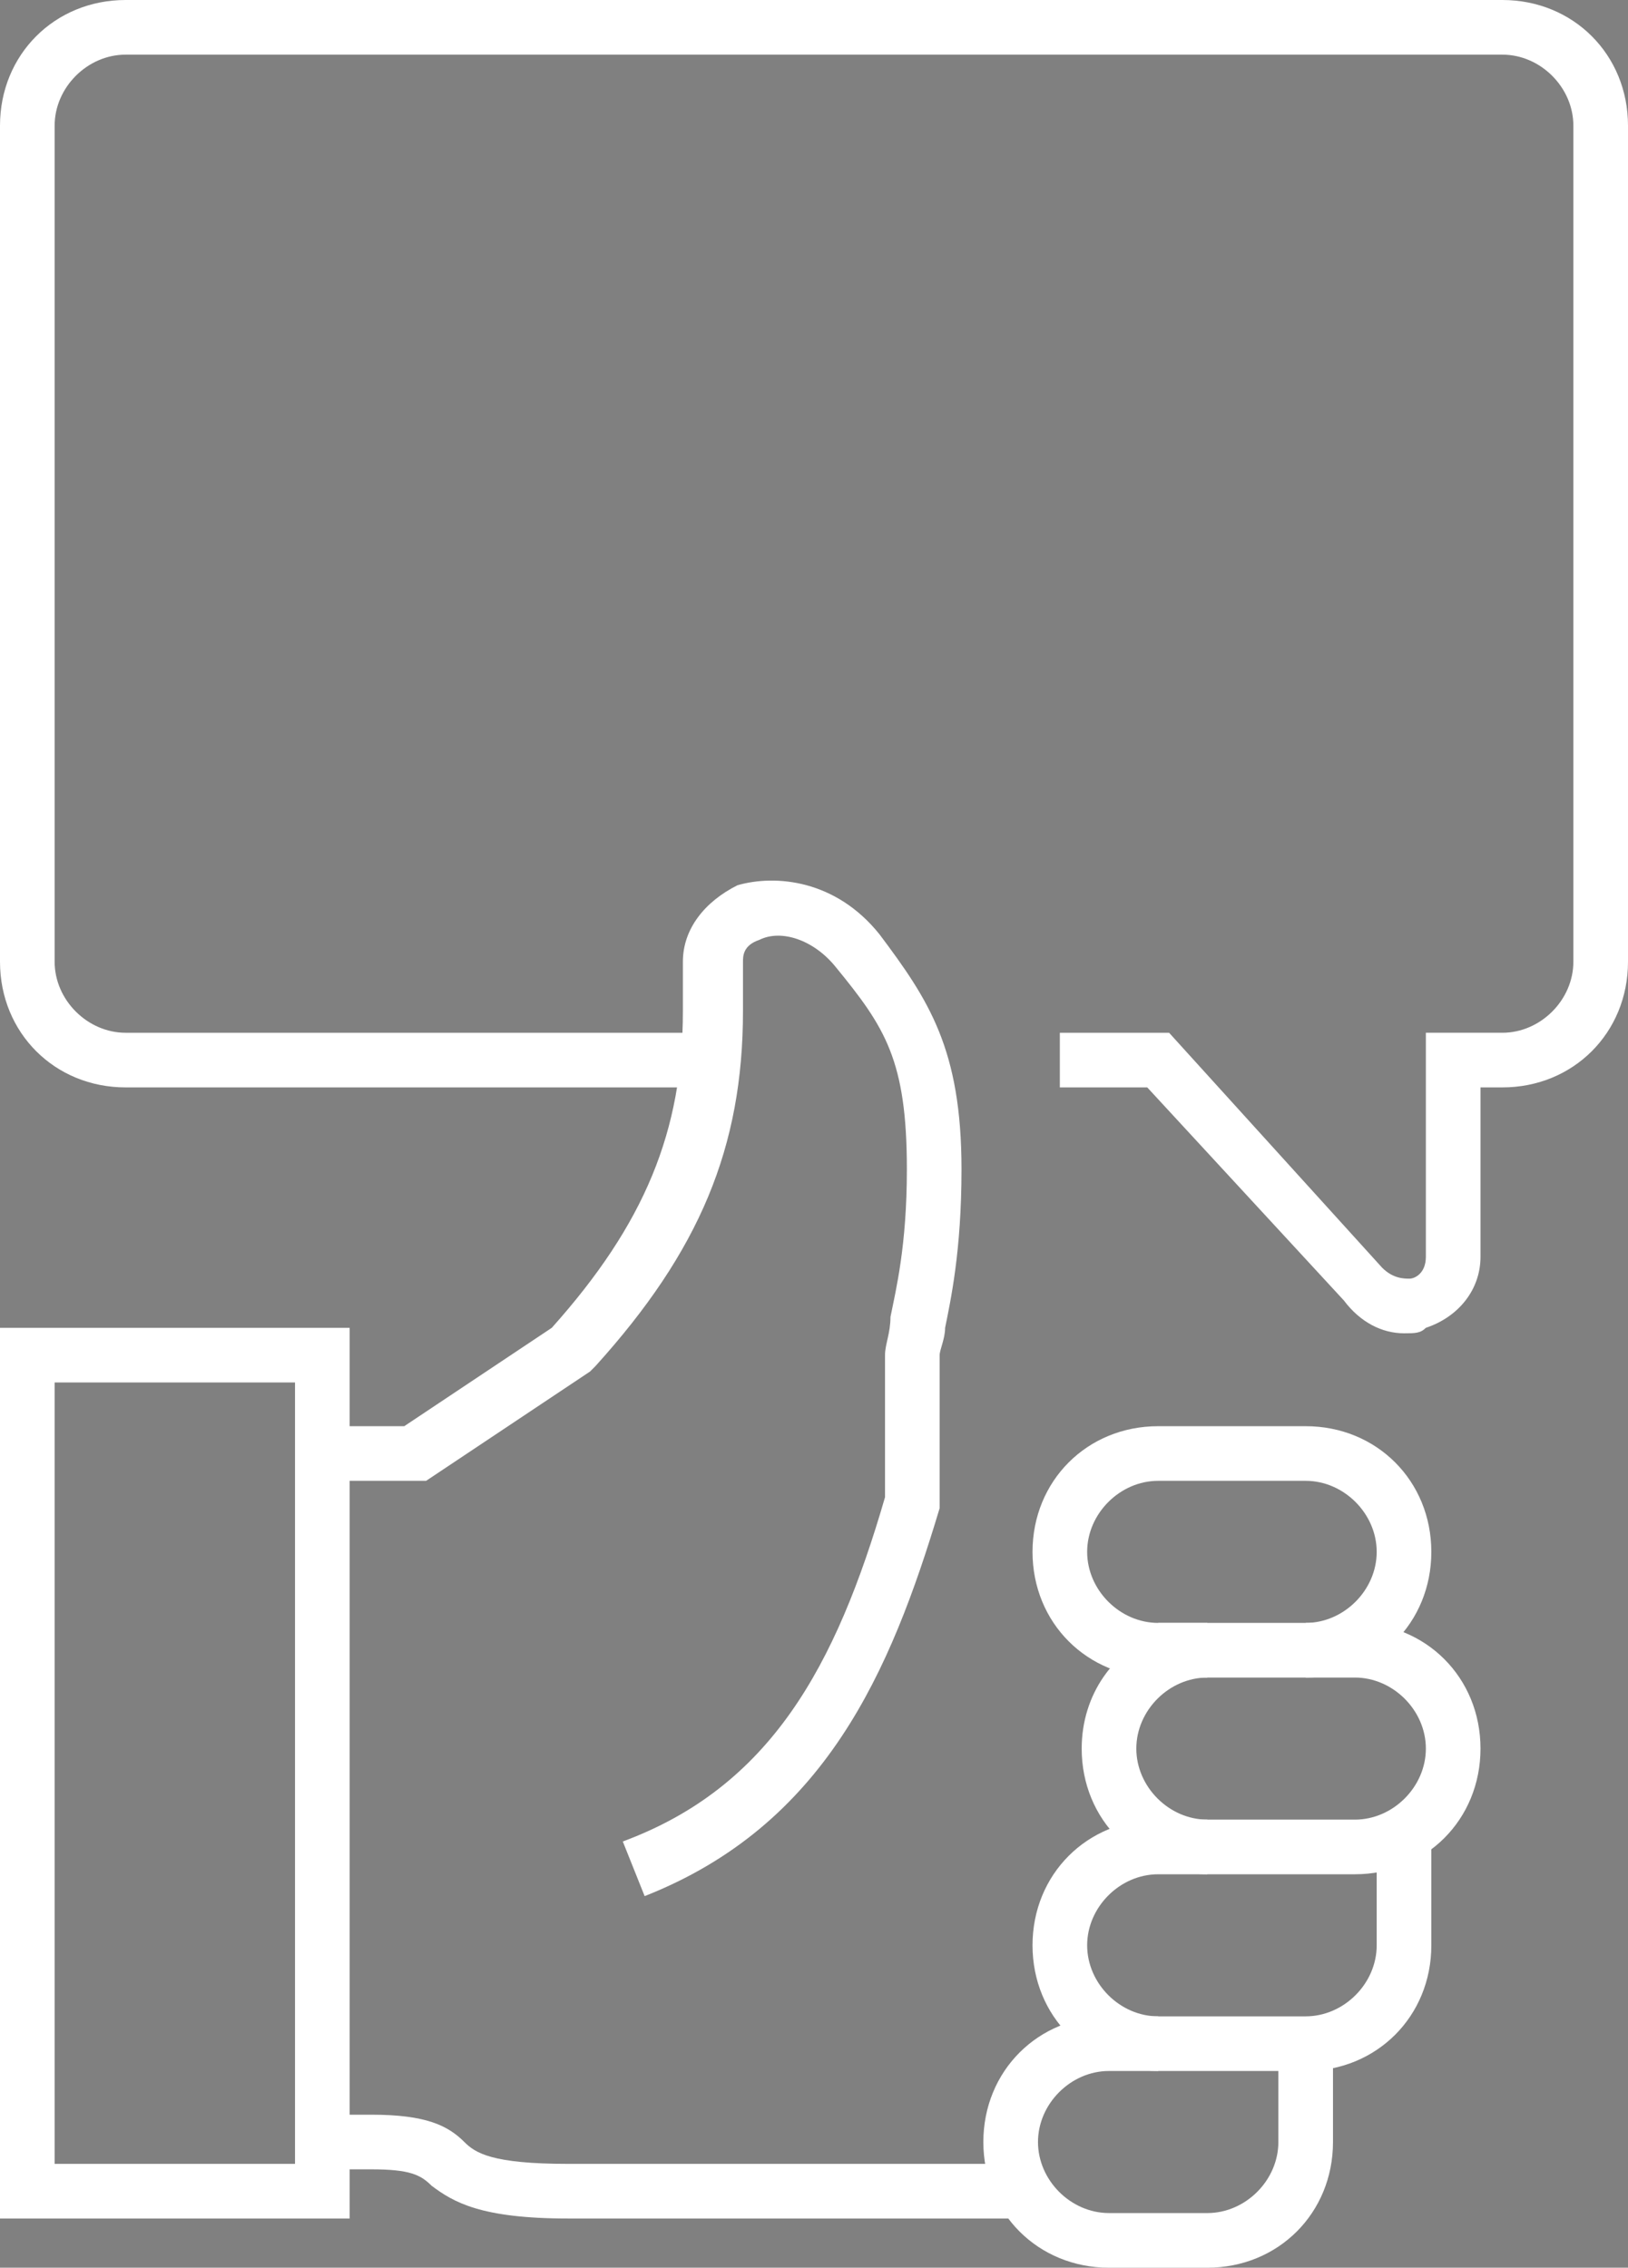
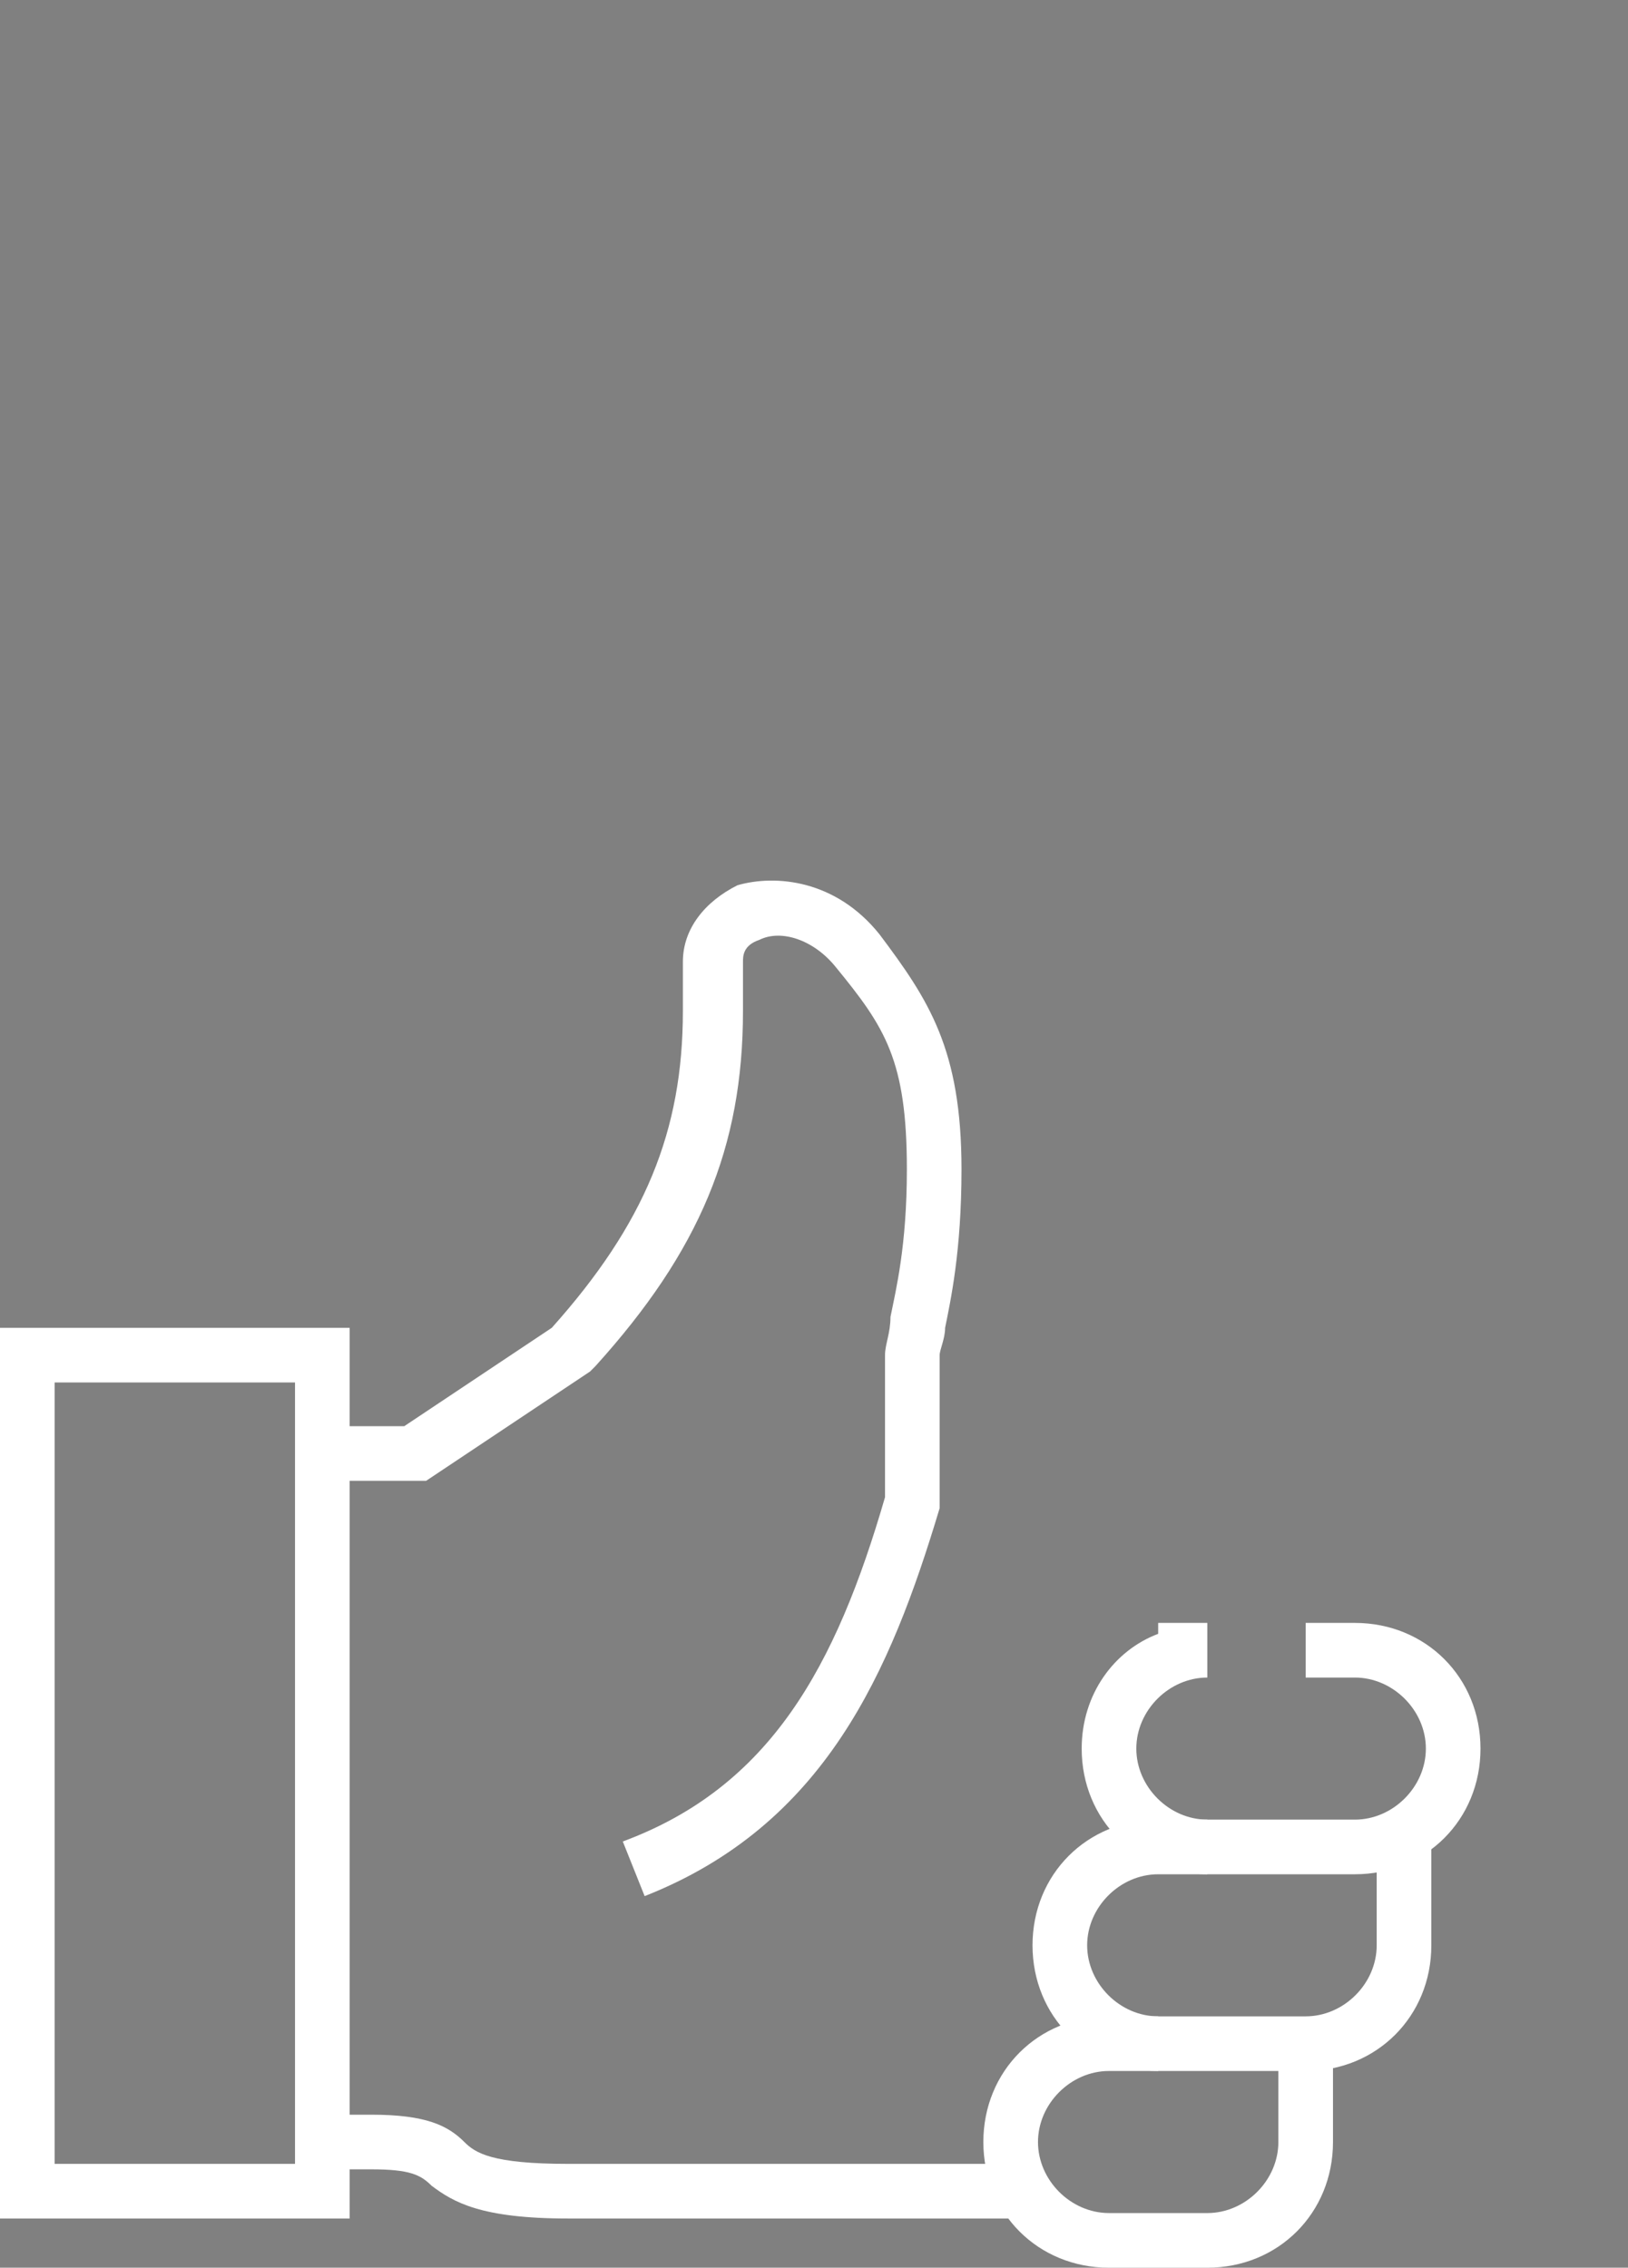
<svg xmlns="http://www.w3.org/2000/svg" version="1.1" id="Ebene_1" x="0px" y="0px" viewBox="0 0 29.8 41.5" style="enable-background:new 0 0 29.8 41.5;" xml:space="preserve">
  <rect x="0" y="0" width="29.8" height="41.5" fill="#808080" stroke="none" />
  <style type="text/css">
	.st0{fill:none;stroke:#505050;stroke-width:2;stroke-linejoin:round;stroke-miterlimit:10;}
	.st1{fill:#FFFFFF;}
</style>
  <g>
    <path class="st0" d="M289,299v23c0,1.1,0.9,2,2,2h33c1.1,0,2-0.9,2-2v-23c0-1.1-0.9-2-2-2h-33C289.9,297,289,297.9,289,299z" />
-     <polyline class="st0" points="301,332 303,330 314,330 316,332  " />
    <line class="st0" x1="312" y1="324" x2="312" y2="328" />
-     <line class="st0" x1="305" y1="328" x2="305" y2="324" />
    <path class="st0" d="M320,295v-1c0-1.1,0.9-2,2-2h11c1.1,0,2,0.9,2,2v36c0,1.1-0.9,2-2,2h-11c-1.1,0-2-0.9-2-2v-4" />
    <line class="st0" x1="307" y1="321" x2="310" y2="321" />
-     <line class="st0" x1="326" y1="328" x2="329" y2="328" />
  </g>
  <g>
    <g>
-       <path class="st1" d="M25.7,24.4c-0.4,0-0.8-0.2-1.1-0.6L21,19.9h-1.6v-1h2l3.9,4.3c0.2,0.2,0.4,0.2,0.5,0.2c0.1,0,0.3-0.1,0.3-0.4    v-4.1h1.4c0.7,0,1.3-0.6,1.3-1.3V2.3c0-0.7-0.6-1.3-1.3-1.3H2.3C1.6,1,1,1.6,1,2.3v15.3c0,0.7,0.6,1.3,1.3,1.3h10.8v1H2.3    c-1.3,0-2.3-1-2.3-2.3V2.3C0,1,1,0,2.3,0h25.2c1.3,0,2.3,1,2.3,2.3v15.3c0,1.3-1,2.3-2.3,2.3h-0.4V23c0,0.6-0.4,1.1-1,1.3    C26,24.4,25.9,24.4,25.7,24.4z" />
-     </g>
+       </g>
    <g>
      <path class="st1" d="M18.5,40.6h-8.1c-1.6,0-2.1-0.3-2.5-0.6c-0.2-0.2-0.4-0.3-1.1-0.3H5.9v-1h0.9c1,0,1.4,0.2,1.7,0.5    c0.2,0.2,0.5,0.4,1.9,0.4h8.1V40.6z" />
    </g>
    <g>
-       <path class="st1" d="M23.9,30.7h-2.7c-1.3,0-2.3-1-2.3-2.3s1-2.3,2.3-2.3h2.7c1.3,0,2.3,1,2.3,2.3S25.2,30.7,23.9,30.7z     M21.2,27.1c-0.7,0-1.3,0.6-1.3,1.3c0,0.7,0.6,1.3,1.3,1.3h2.7c0.7,0,1.3-0.6,1.3-1.3c0-0.7-0.6-1.3-1.3-1.3H21.2z" />
-     </g>
+       </g>
    <g>
      <path class="st1" d="M23.9,37.9h-2.7c-1.3,0-2.3-1-2.3-2.3c0-1.3,1-2.3,2.3-2.3h0.9v1h-0.9c-0.7,0-1.3,0.6-1.3,1.3    c0,0.7,0.6,1.3,1.3,1.3h2.7c0.7,0,1.3-0.6,1.3-1.3v-1.8h1v1.8C26.2,36.9,25.2,37.9,23.9,37.9z" />
    </g>
    <g>
      <path class="st1" d="M22.1,41.5h-1.8c-1.3,0-2.3-1-2.3-2.3s1-2.3,2.3-2.3h0.9v1h-0.9c-0.7,0-1.3,0.6-1.3,1.3    c0,0.7,0.6,1.3,1.3,1.3h1.8c0.7,0,1.3-0.6,1.3-1.3v-1.8h1v1.8C24.4,40.5,23.4,41.5,22.1,41.5z" />
    </g>
    <g>
      <path class="st1" d="M6.4,40.6H0V24.3h6.4V40.6z M1,39.6h4.4V25.3H1V39.6z" />
    </g>
    <g>
      <path class="st1" d="M24.8,34.3h-2.7c-1.3,0-2.3-1-2.3-2.3c0-1,0.6-1.8,1.4-2.1v-0.2h0.9v1c-0.7,0-1.3,0.6-1.3,1.3    c0,0.7,0.6,1.3,1.3,1.3h2.7c0.7,0,1.3-0.6,1.3-1.3c0-0.7-0.6-1.3-1.3-1.3h-0.9v-1h0.9c1.3,0,2.3,1,2.3,2.3    C27.1,33.3,26.1,34.3,24.8,34.3z" />
    </g>
    <g>
      <path class="st1" d="M11.8,34.7l-0.4-1c2.7-1,3.9-3.2,4.8-6.3v-2.6c0-0.2,0.1-0.4,0.1-0.7c0.1-0.5,0.3-1.3,0.3-2.7    c0-2-0.4-2.6-1.3-3.7c-0.4-0.5-1-0.7-1.4-0.5c-0.3,0.1-0.3,0.3-0.3,0.4v0.9c0,2.5-0.8,4.4-2.7,6.5l-0.1,0.1l-3,2h-2v-1h1.6    l2.7-1.8c1.7-1.9,2.4-3.6,2.4-5.8v-0.9c0-0.6,0.4-1.1,1-1.4c0.7-0.2,1.8-0.1,2.6,0.9c0.9,1.2,1.5,2.1,1.5,4.3    c0,1.5-0.2,2.4-0.3,2.9c0,0.2-0.1,0.4-0.1,0.5l0,2.8C16.3,30.6,15.1,33.4,11.8,34.7z" />
    </g>
  </g>
</svg>